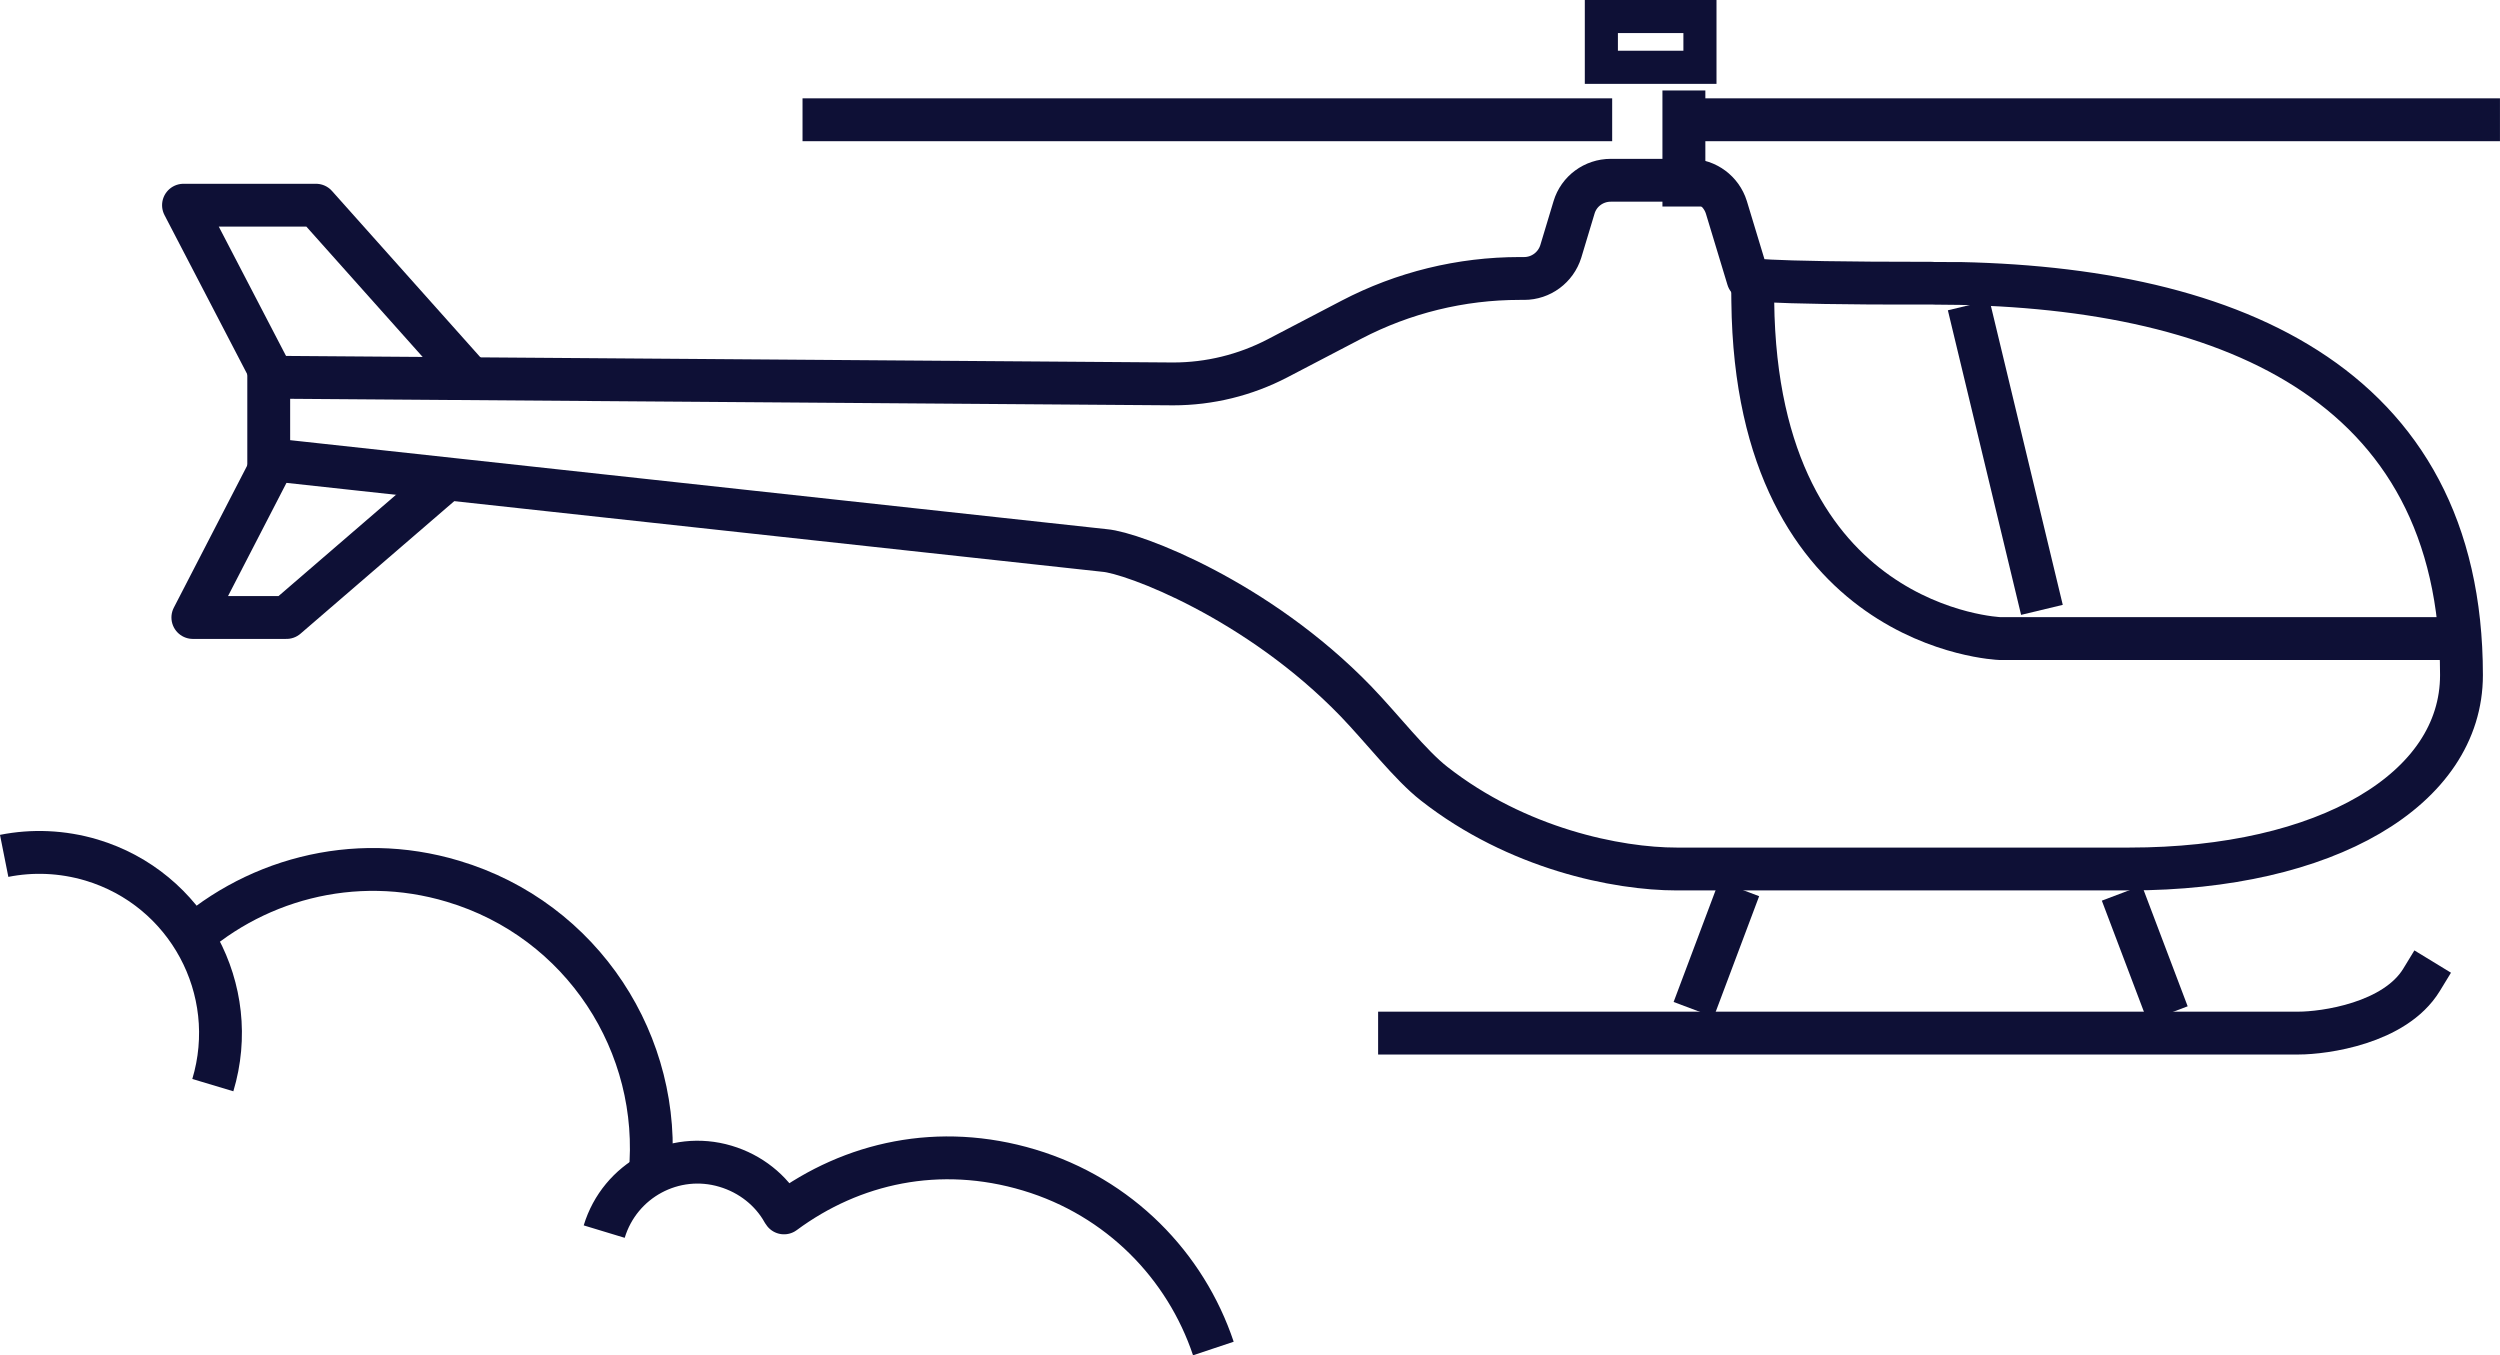
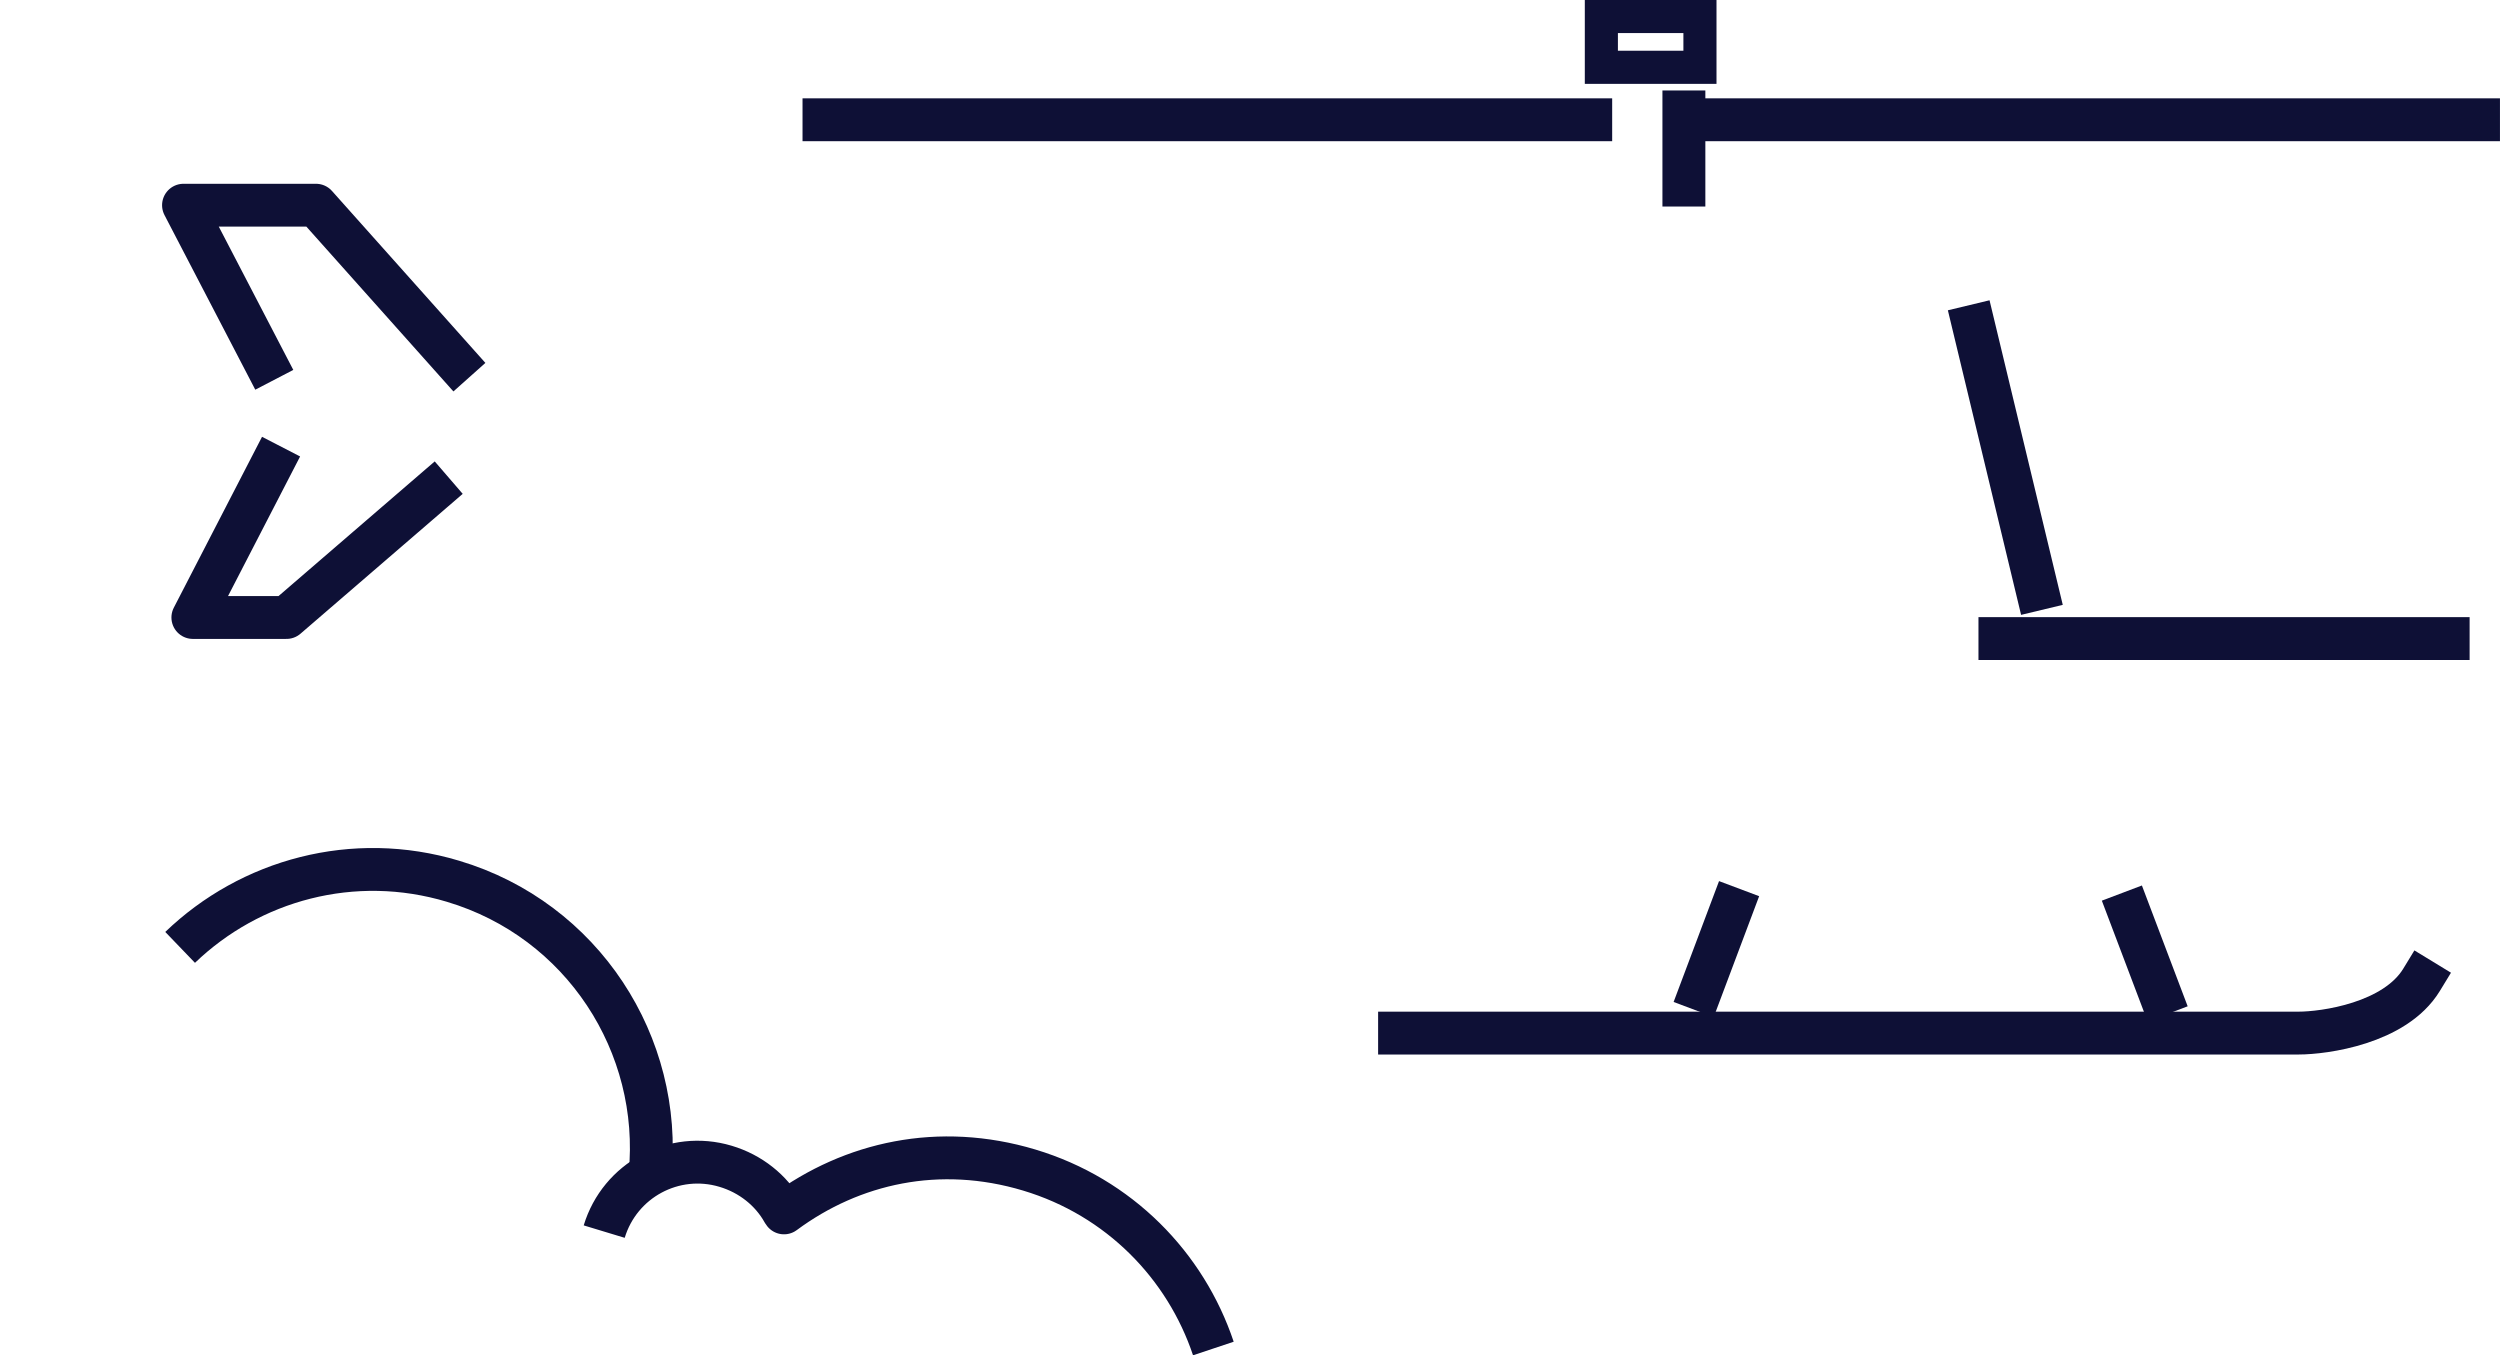
<svg xmlns="http://www.w3.org/2000/svg" width="31.798mm" height="17.238mm" viewBox="0 0 31.798 17.238" version="1.1" id="svg1">
  <defs id="defs1" />
  <g id="layer1" transform="translate(-33.338,-44.979)">
    <path class="cls-7" d="m 41.606,59.919 c 0.161,-1.651 -0.857,-3.239 -2.506,-3.731 -1.267,-0.381 -2.58,-0.016 -3.471,0.841" id="path97" style="fill:none;stroke:#0e1036;stroke-width:0.545px;stroke-linejoin:round" />
-     <path class="cls-7" d="m 36.045,58.781 c 0.365,-1.217 -0.325,-2.498 -1.543,-2.863 -0.373,-0.111 -0.754,-0.124 -1.111,-0.053" id="path98" style="fill:none;stroke:#0e1036;stroke-width:0.545px;stroke-linejoin:round" />
    <path class="cls-7" d="m 48.771,62.131 c -0.352,-1.053 -1.196,-1.926 -2.342,-2.27 -1.146,-0.344 -2.254,-0.095 -3.119,0.545 -0.003,-0.005 -0.005,-0.011 -0.011,-0.016 -0.151,-0.27 -0.413,-0.482 -0.733,-0.577 -0.656,-0.196 -1.344,0.175 -1.543,0.831" id="path99" style="fill:none;stroke:#0e1036;stroke-width:0.545px;stroke-linejoin:round" />
    <line class="cls-8" x1="55.362" y1="56.537" x2="54.976" y2="57.564" id="line356" style="fill:none;stroke:#0e1036;stroke-width:0.545px;stroke-linecap:square;stroke-linejoin:round" />
    <line class="cls-8" x1="60.812" y1="57.62" x2="60.423" y2="56.593" id="line357" style="fill:none;stroke:#0e1036;stroke-width:0.545px;stroke-linecap:square;stroke-linejoin:round" />
    <path class="cls-8" d="m 64.138,57.442 c -0.339,0.556 -1.241,0.677 -1.564,0.677 H 51.139" id="path357" style="fill:none;stroke:#0e1036;stroke-width:0.545px;stroke-linecap:square;stroke-linejoin:round" />
    <path class="cls-8" d="m 36.701,49.568 -1.029,-1.979 h 1.685 c 0,0 1.77,1.984 1.77,1.984" id="path358" style="fill:none;stroke:#0e1036;stroke-width:0.545px;stroke-linecap:square;stroke-linejoin:round" />
    <path class="cls-8" d="m 36.788,50.902 -0.997,1.931 h 1.191 c 0,0 1.857,-1.601 1.857,-1.601" id="path359" style="fill:none;stroke:#0e1036;stroke-width:0.545px;stroke-linecap:square;stroke-linejoin:round" />
-     <path class="cls-22" d="m 57.928,48.581 c 3.702,0 6.718,1.236 6.718,4.985 0,1.453 -1.72,2.466 -4.225,2.466 h -5.757 c -0.757,0 -2.029,-0.257 -3.085,-1.085 -0.302,-0.235 -0.659,-0.699 -0.995,-1.048 -1.254,-1.296 -2.839,-1.889 -3.194,-1.918 L 36.756,50.822 v -1.045 c 0,0 11.504,0.085 11.504,0.085 0.46,0 0.915,-0.111 1.326,-0.325 l 0.942,-0.492 c 0.659,-0.344 1.392,-0.524 2.138,-0.524 h 0.058 c 0.214,0 0.402,-0.14 0.466,-0.344 l 0.169,-0.561 c 0.061,-0.204 0.251,-0.344 0.466,-0.344 h 1.005 c 0.214,0 0.402,0.14 0.466,0.344 l 0.275,0.908 c 0,0 -0.042,0.058 2.36,0.058 z" id="path360" style="fill:none;stroke:#0e1036;stroke-width:0.545px;stroke-linecap:square;stroke-miterlimit:10" />
    <polyline class="cls-8" points="1028.72 141.81 1028.72 142.29 1028.72 145.32" id="polyline360" style="fill:none;stroke:#0e1036;stroke-width:2.06px;stroke-linecap:square;stroke-linejoin:round" transform="matrix(0.265,0,0,0.265,-217.855,8.823)" />
    <line class="cls-8" x1="55.111" y1="46.502" x2="64.863" y2="46.502" id="line360" style="fill:none;stroke:#0e1036;stroke-width:0.545px;stroke-linecap:square;stroke-linejoin:round" />
    <line class="cls-8" x1="43.818" y1="46.502" x2="53.571" y2="46.502" id="line361" style="fill:none;stroke:#0e1036;stroke-width:0.545px;stroke-linecap:square;stroke-linejoin:round" />
-     <path class="cls-8" d="m 64.477,53.101 h -5.702 c 0,0 -3.098,-0.111 -3.143,-4.286" id="path361" style="fill:none;stroke:#0e1036;stroke-width:0.545px;stroke-linecap:square;stroke-linejoin:round" />
+     <path class="cls-8" d="m 64.477,53.101 h -5.702 " id="path361" style="fill:none;stroke:#0e1036;stroke-width:0.545px;stroke-linecap:square;stroke-linejoin:round" />
    <line class="cls-8" x1="58.442" y1="49.127" x2="59.246" y2="52.471" id="line362" style="fill:none;stroke:#0e1036;stroke-width:0.545px;stroke-linecap:square;stroke-linejoin:round" />
    <rect class="cls-25" x="-54.96" y="-45.835" width="1.254" height="0.646" transform="scale(-1)" id="rect362" style="fill:none;stroke:#0e1036;stroke-width:0.421px;stroke-linecap:round;stroke-miterlimit:10" />
  </g>
</svg>